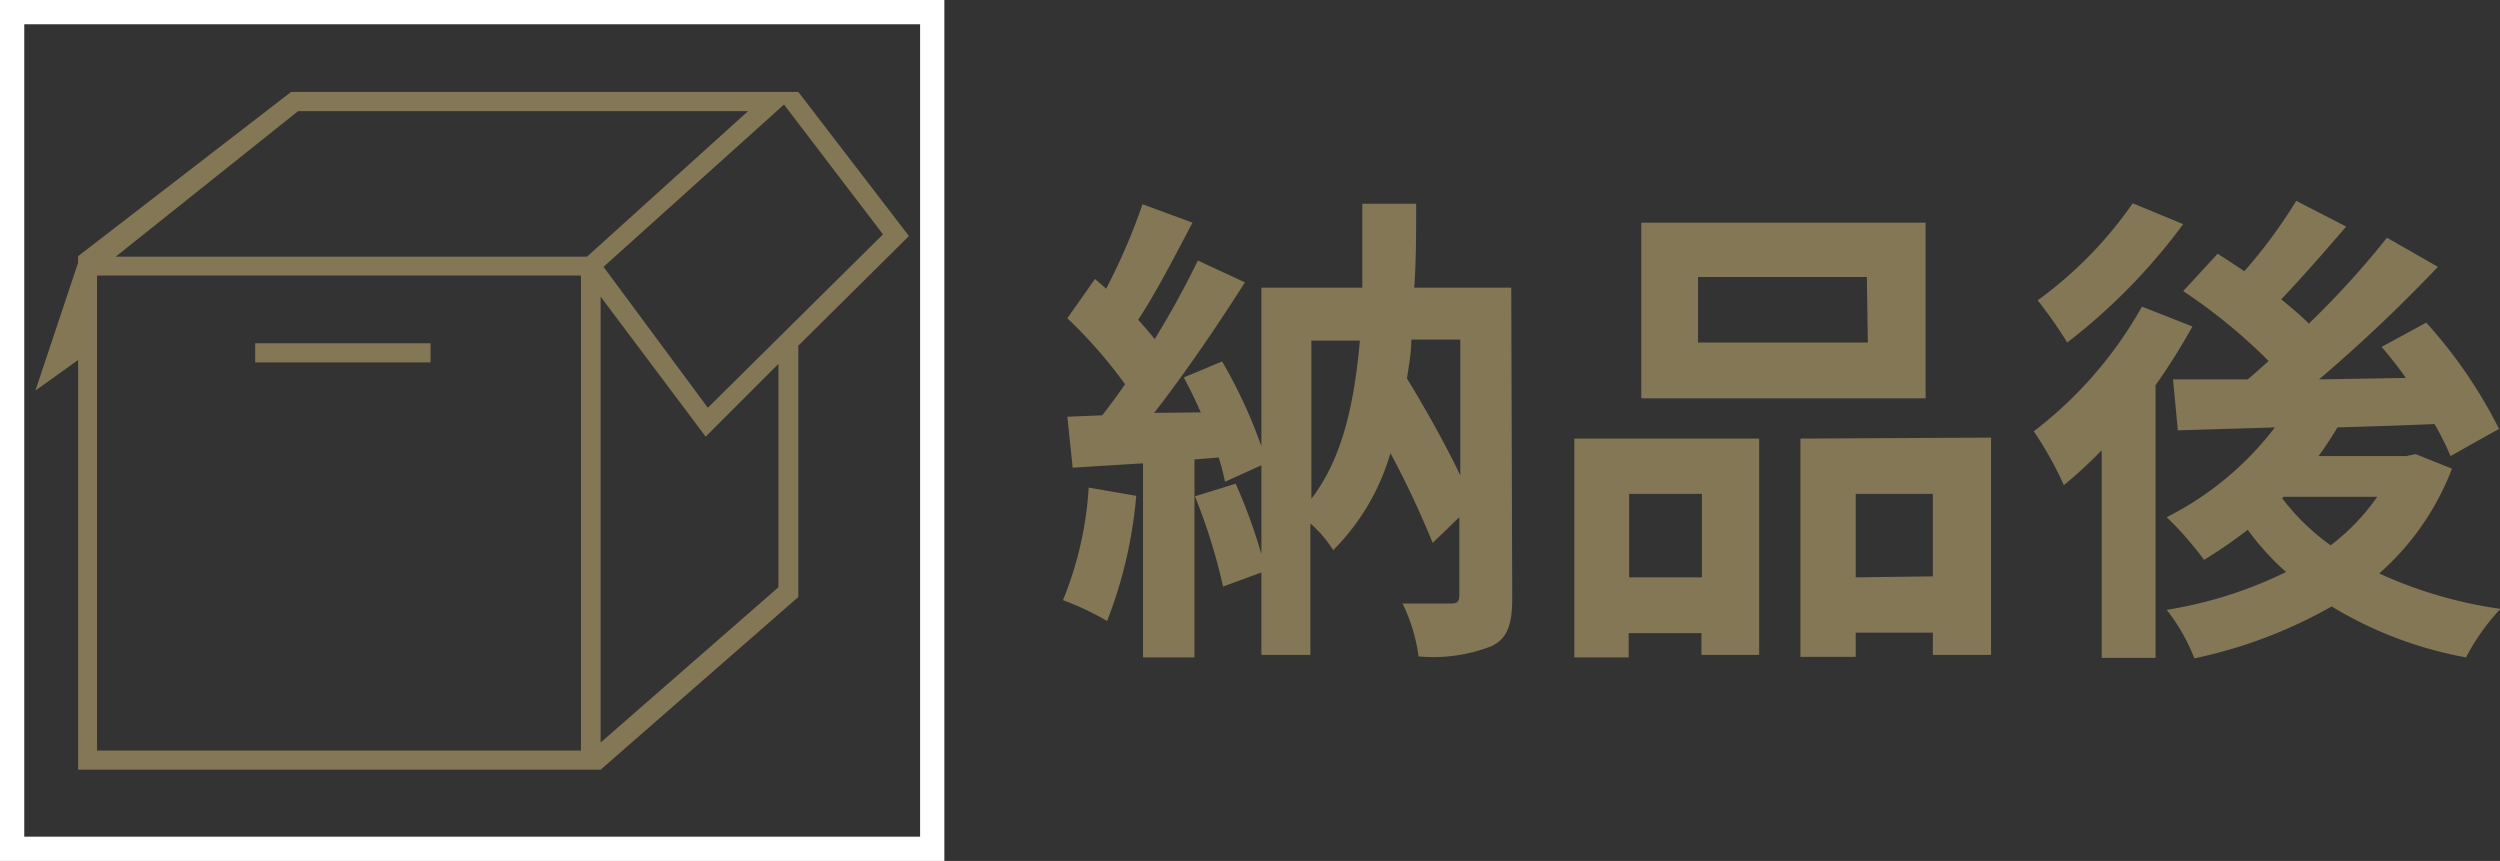
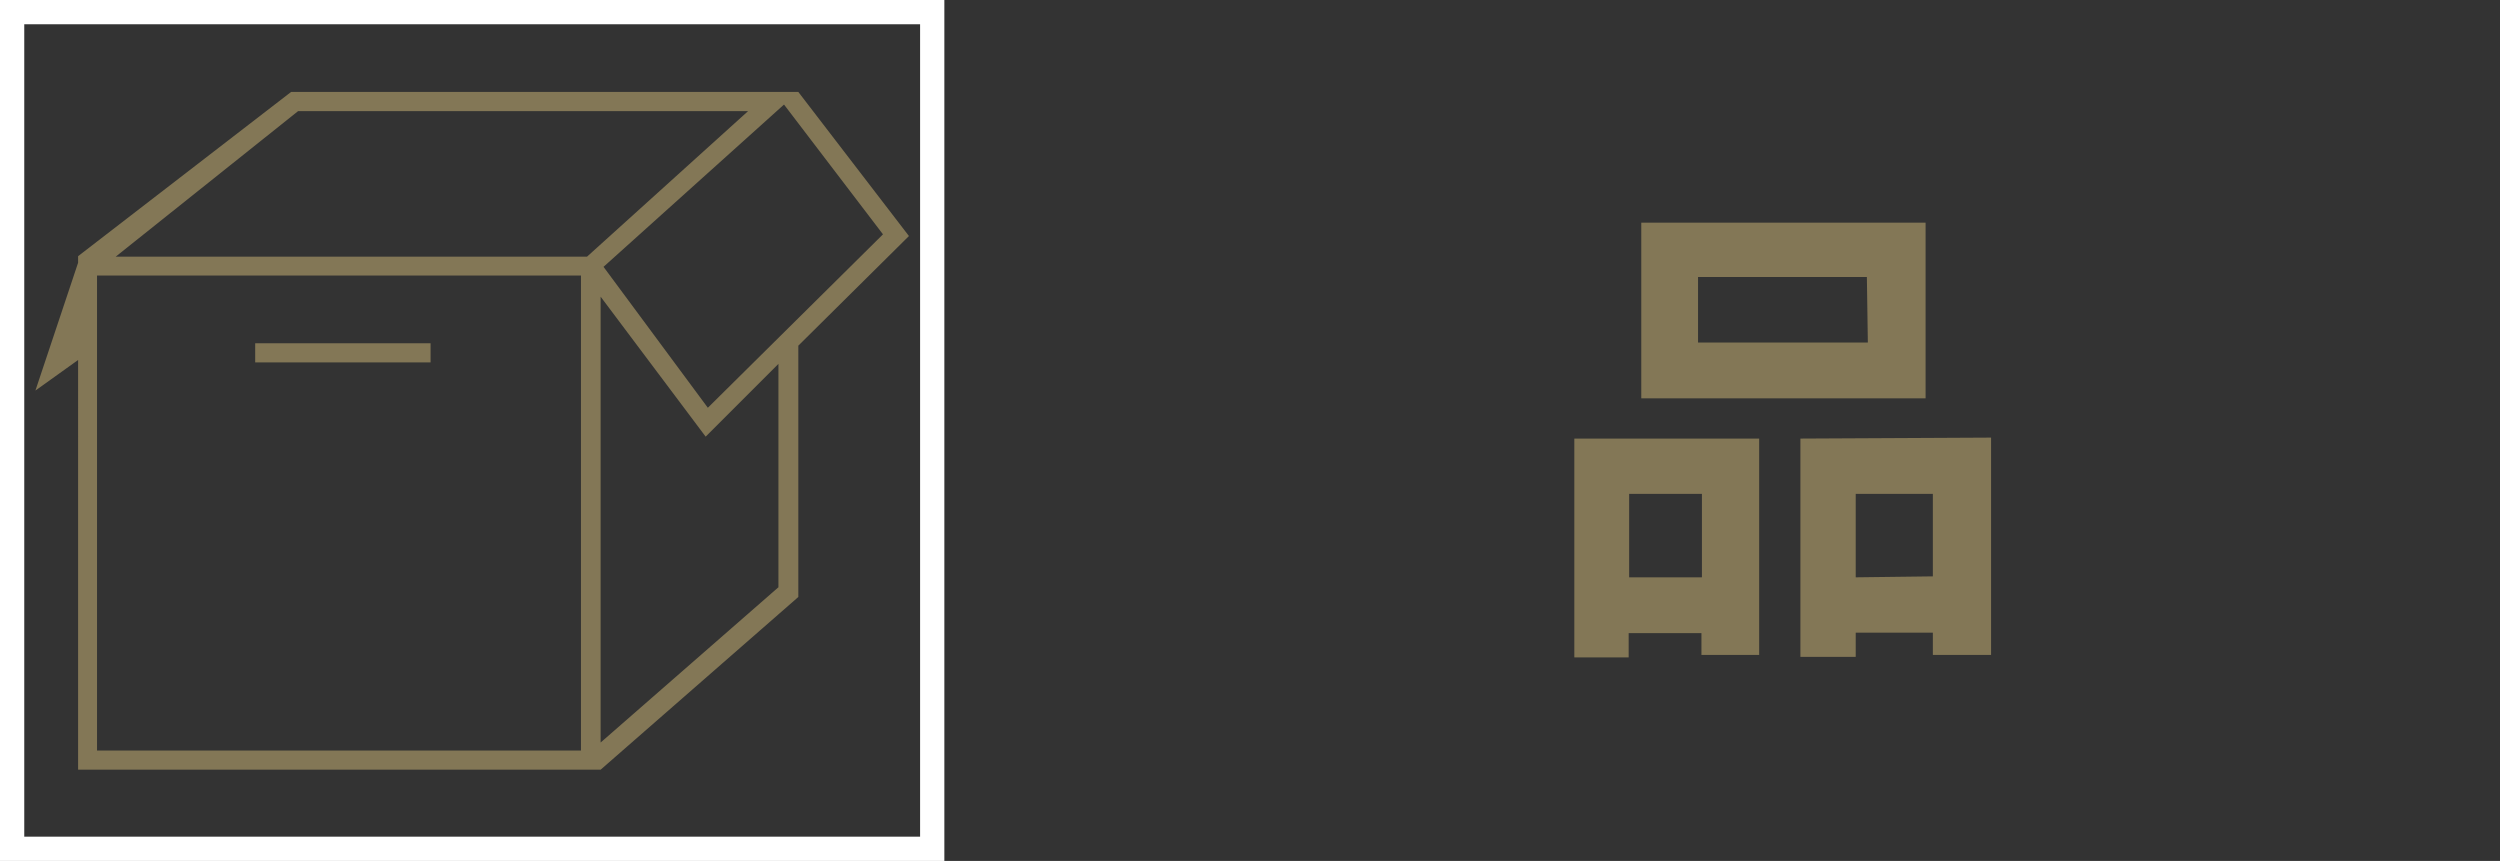
<svg xmlns="http://www.w3.org/2000/svg" viewBox="0 0 103.06 35.49">
  <rect x="0" y="0" width="103.06" height="35.49" fill="#333333" stroke="none" />
  <defs>
    <style>.cls-1{fill:none;stroke:#fff;stroke-miterlimit:10;}.cls-2{isolation:isolate;}.cls-3{fill:#837756;}</style>
  </defs>
  <title>howto4-5</title>
  <g id="レイヤー_2" data-name="レイヤー 2">
    <g id="レイヤー_1-2" data-name="レイヤー 1">
      <rect class="cls-1" x="0.5" y="0.5" width="37.93" height="34.49" />
      <g class="cls-2">
-         <path class="cls-3" d="M46.84,20.44a18.5,18.5,0,0,1-1.2,5.16,11.87,11.87,0,0,0-1.82-.86,14.51,14.51,0,0,0,1.06-4.64Zm15.5,4.2c0,1.08-.18,1.68-.86,2a6.61,6.61,0,0,1-3,.42,7.21,7.21,0,0,0-.66-2.18c.82,0,1.74,0,2,0s.34-.08.34-.36V21.32l-1.1,1.06a38.42,38.42,0,0,0-1.74-3.7,9.34,9.34,0,0,1-2.36,4,5,5,0,0,0-.94-1.1V27H52V23.6l-1.58.58a23.63,23.63,0,0,0-1.16-3.72l1.68-.52A23.08,23.08,0,0,1,52,22.84V19.18l-1.5.68a9.45,9.45,0,0,0-.26-1l-1,.08V27.1H47.12v-8l-2.9.18L44,17.18l1.44-.06c.3-.38.62-.82.94-1.28A19.59,19.59,0,0,0,44,13.12l1.14-1.62.46.4A25.34,25.34,0,0,0,47.1,8.42l2.06.76c-.72,1.36-1.52,2.92-2.24,4,.24.28.48.54.68.8a36.3,36.3,0,0,0,1.78-3.24l1.94.9c-1.1,1.74-2.48,3.76-3.74,5.38L49.5,17c-.22-.5-.46-1-.7-1.44l1.58-.66A20.36,20.36,0,0,1,52,18.4V11.86h4.16c0-1.1,0-2.24,0-3.46h2.22c0,1.2,0,2.36-.08,3.46h4Zm-8.28-4.08c1.26-1.64,1.76-3.84,2-6.52h-2ZM58.18,14c0,.54-.1,1.08-.18,1.6.78,1.28,1.6,2.74,2.2,4V14Z" />
        <path class="cls-3" d="M64.9,18.08h7.62V27H70.14v-.9h-3v1H64.9Zm2.26,2.28V23.8h3V20.36Zm12.22-3.94H67.66V9.18H79.38Zm-2.42-5H70v2.7h7Zm5.12,6.62V27h-2.4v-.92H76.5v1H74.22v-9Zm-2.4,5.72V20.36H76.5V23.8Z" />
-         <path class="cls-3" d="M90.38,13.46a26.64,26.64,0,0,1-1.52,2.42V27.12H86.64V18.56A17.85,17.85,0,0,1,85.08,20a14.42,14.42,0,0,0-1.24-2.22,16.79,16.79,0,0,0,4.46-5.14ZM90,9.24a24.54,24.54,0,0,1-4.78,4.88A18.16,18.16,0,0,0,84,12.38a16.68,16.68,0,0,0,3.92-4Zm11.08,10.08a10.93,10.93,0,0,1-3,4.32,18,18,0,0,0,5,1.46,8.89,8.89,0,0,0-1.42,2A16.24,16.24,0,0,1,96.12,25a19.59,19.59,0,0,1-5.66,2.14,7.71,7.71,0,0,0-1.14-2,17.32,17.32,0,0,0,4.92-1.56,10.93,10.93,0,0,1-1.58-1.74,19.43,19.43,0,0,1-1.8,1.24,13.89,13.89,0,0,0-1.54-1.76,12.92,12.92,0,0,0,4.46-3.7l-4,.12-.2-2.1c.9,0,1.94,0,3.08,0,.28-.24.58-.5.86-.76A22.74,22.74,0,0,0,90,12l1.42-1.54c.34.22.72.46,1.1.72a20.74,20.74,0,0,0,2.14-2.9l2.06,1.06c-.86,1-1.84,2.12-2.68,3,.42.34.82.68,1.14,1A36,36,0,0,0,98.4,9.8L100.5,11a63.77,63.77,0,0,1-4.9,4.64l3.58-.06c-.32-.46-.66-.88-1-1.28l1.84-1a19.69,19.69,0,0,1,3,4.38l-2,1.12a11.58,11.58,0,0,0-.66-1.32c-1.32.06-2.68.1-4,.14-.24.4-.5.8-.78,1.18h3.62l.38-.08Zm-7,1.22a9.15,9.15,0,0,0,2,1.94,8.9,8.9,0,0,0,1.92-2H94.14Z" />
      </g>
      <path id="Forma_1" data-name="Forma 1" class="cls-3" d="M10.52,14.15h7.23v.79H10.52ZM37.47,9.73,32.91,3.79h0l0,0,0,0H12L3.22,10.56v.27L1.46,16.1l1.76-1.26V31.73H24.76v0l8.15-7.12V14.25Zm-1.07-.07-7.22,7.15L24.88,11l7.44-6.69ZM12.29,4.58H30.84l-6.64,6H4.77ZM24,30.94H4V11.36H23.95V30.94ZM32.1,24.2l-7.34,6.41V12.23L29.09,18l3-3V24.2h0Z" />
    </g>
  </g>
</svg>